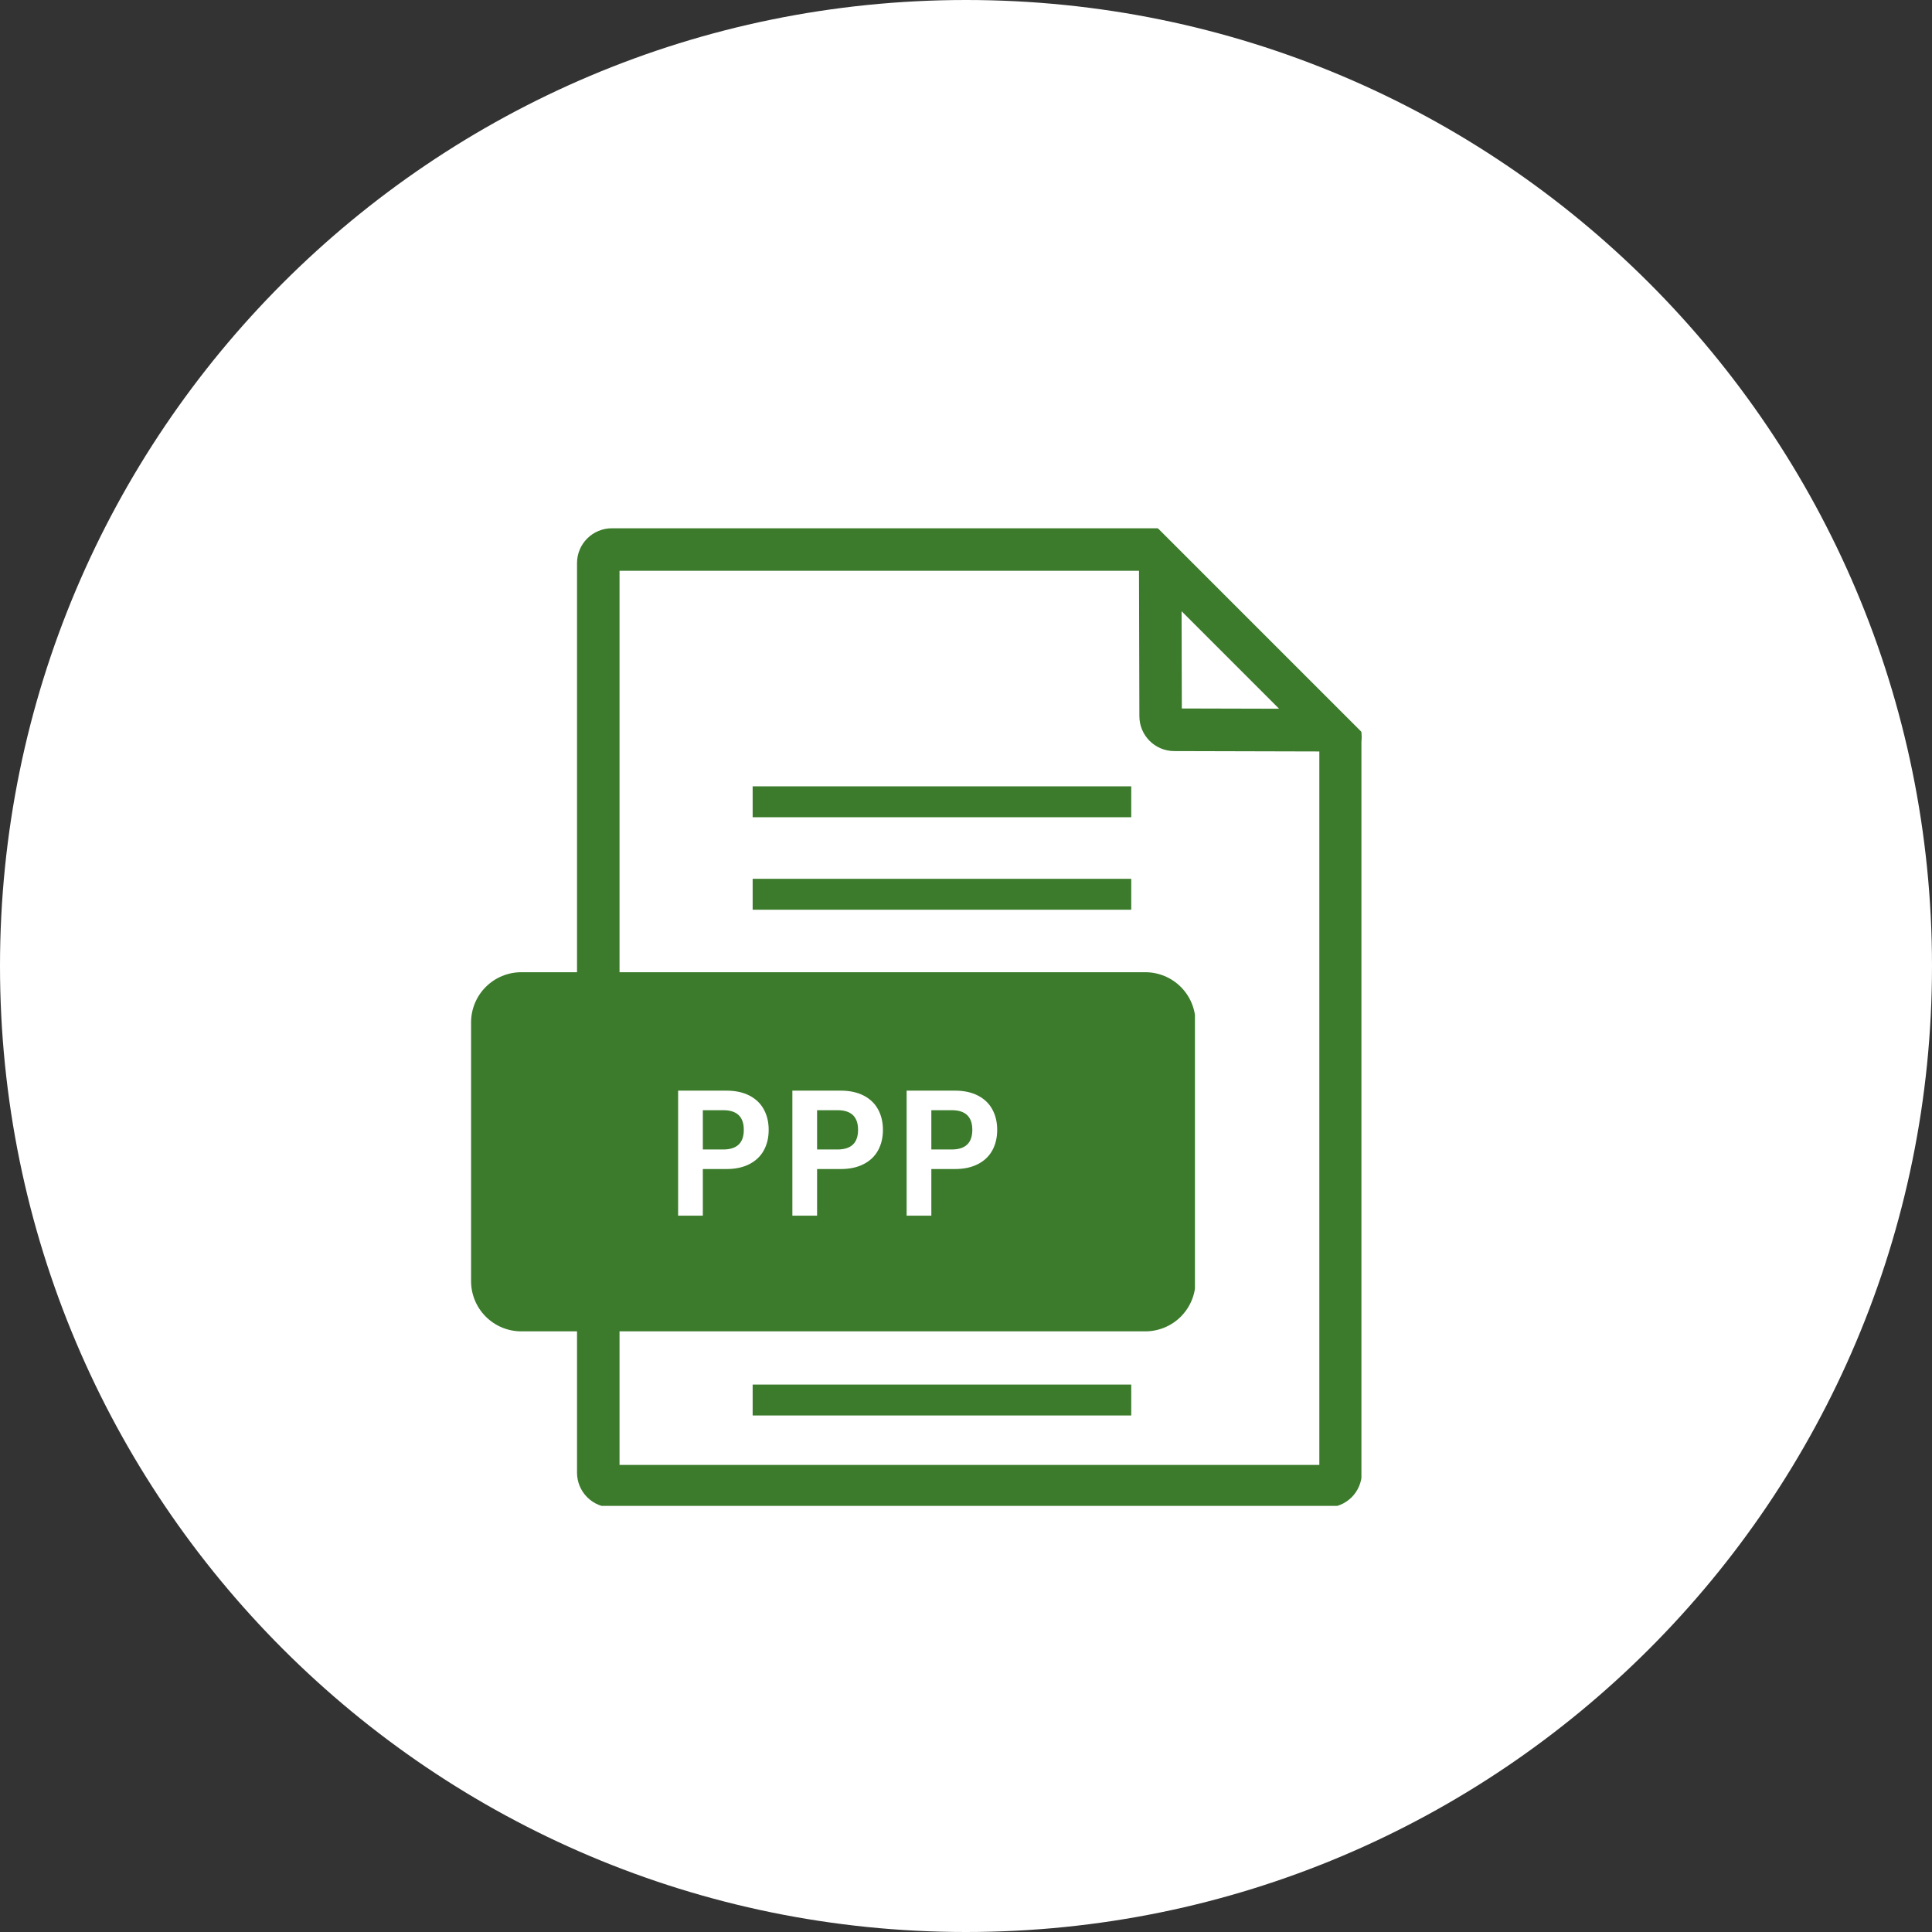
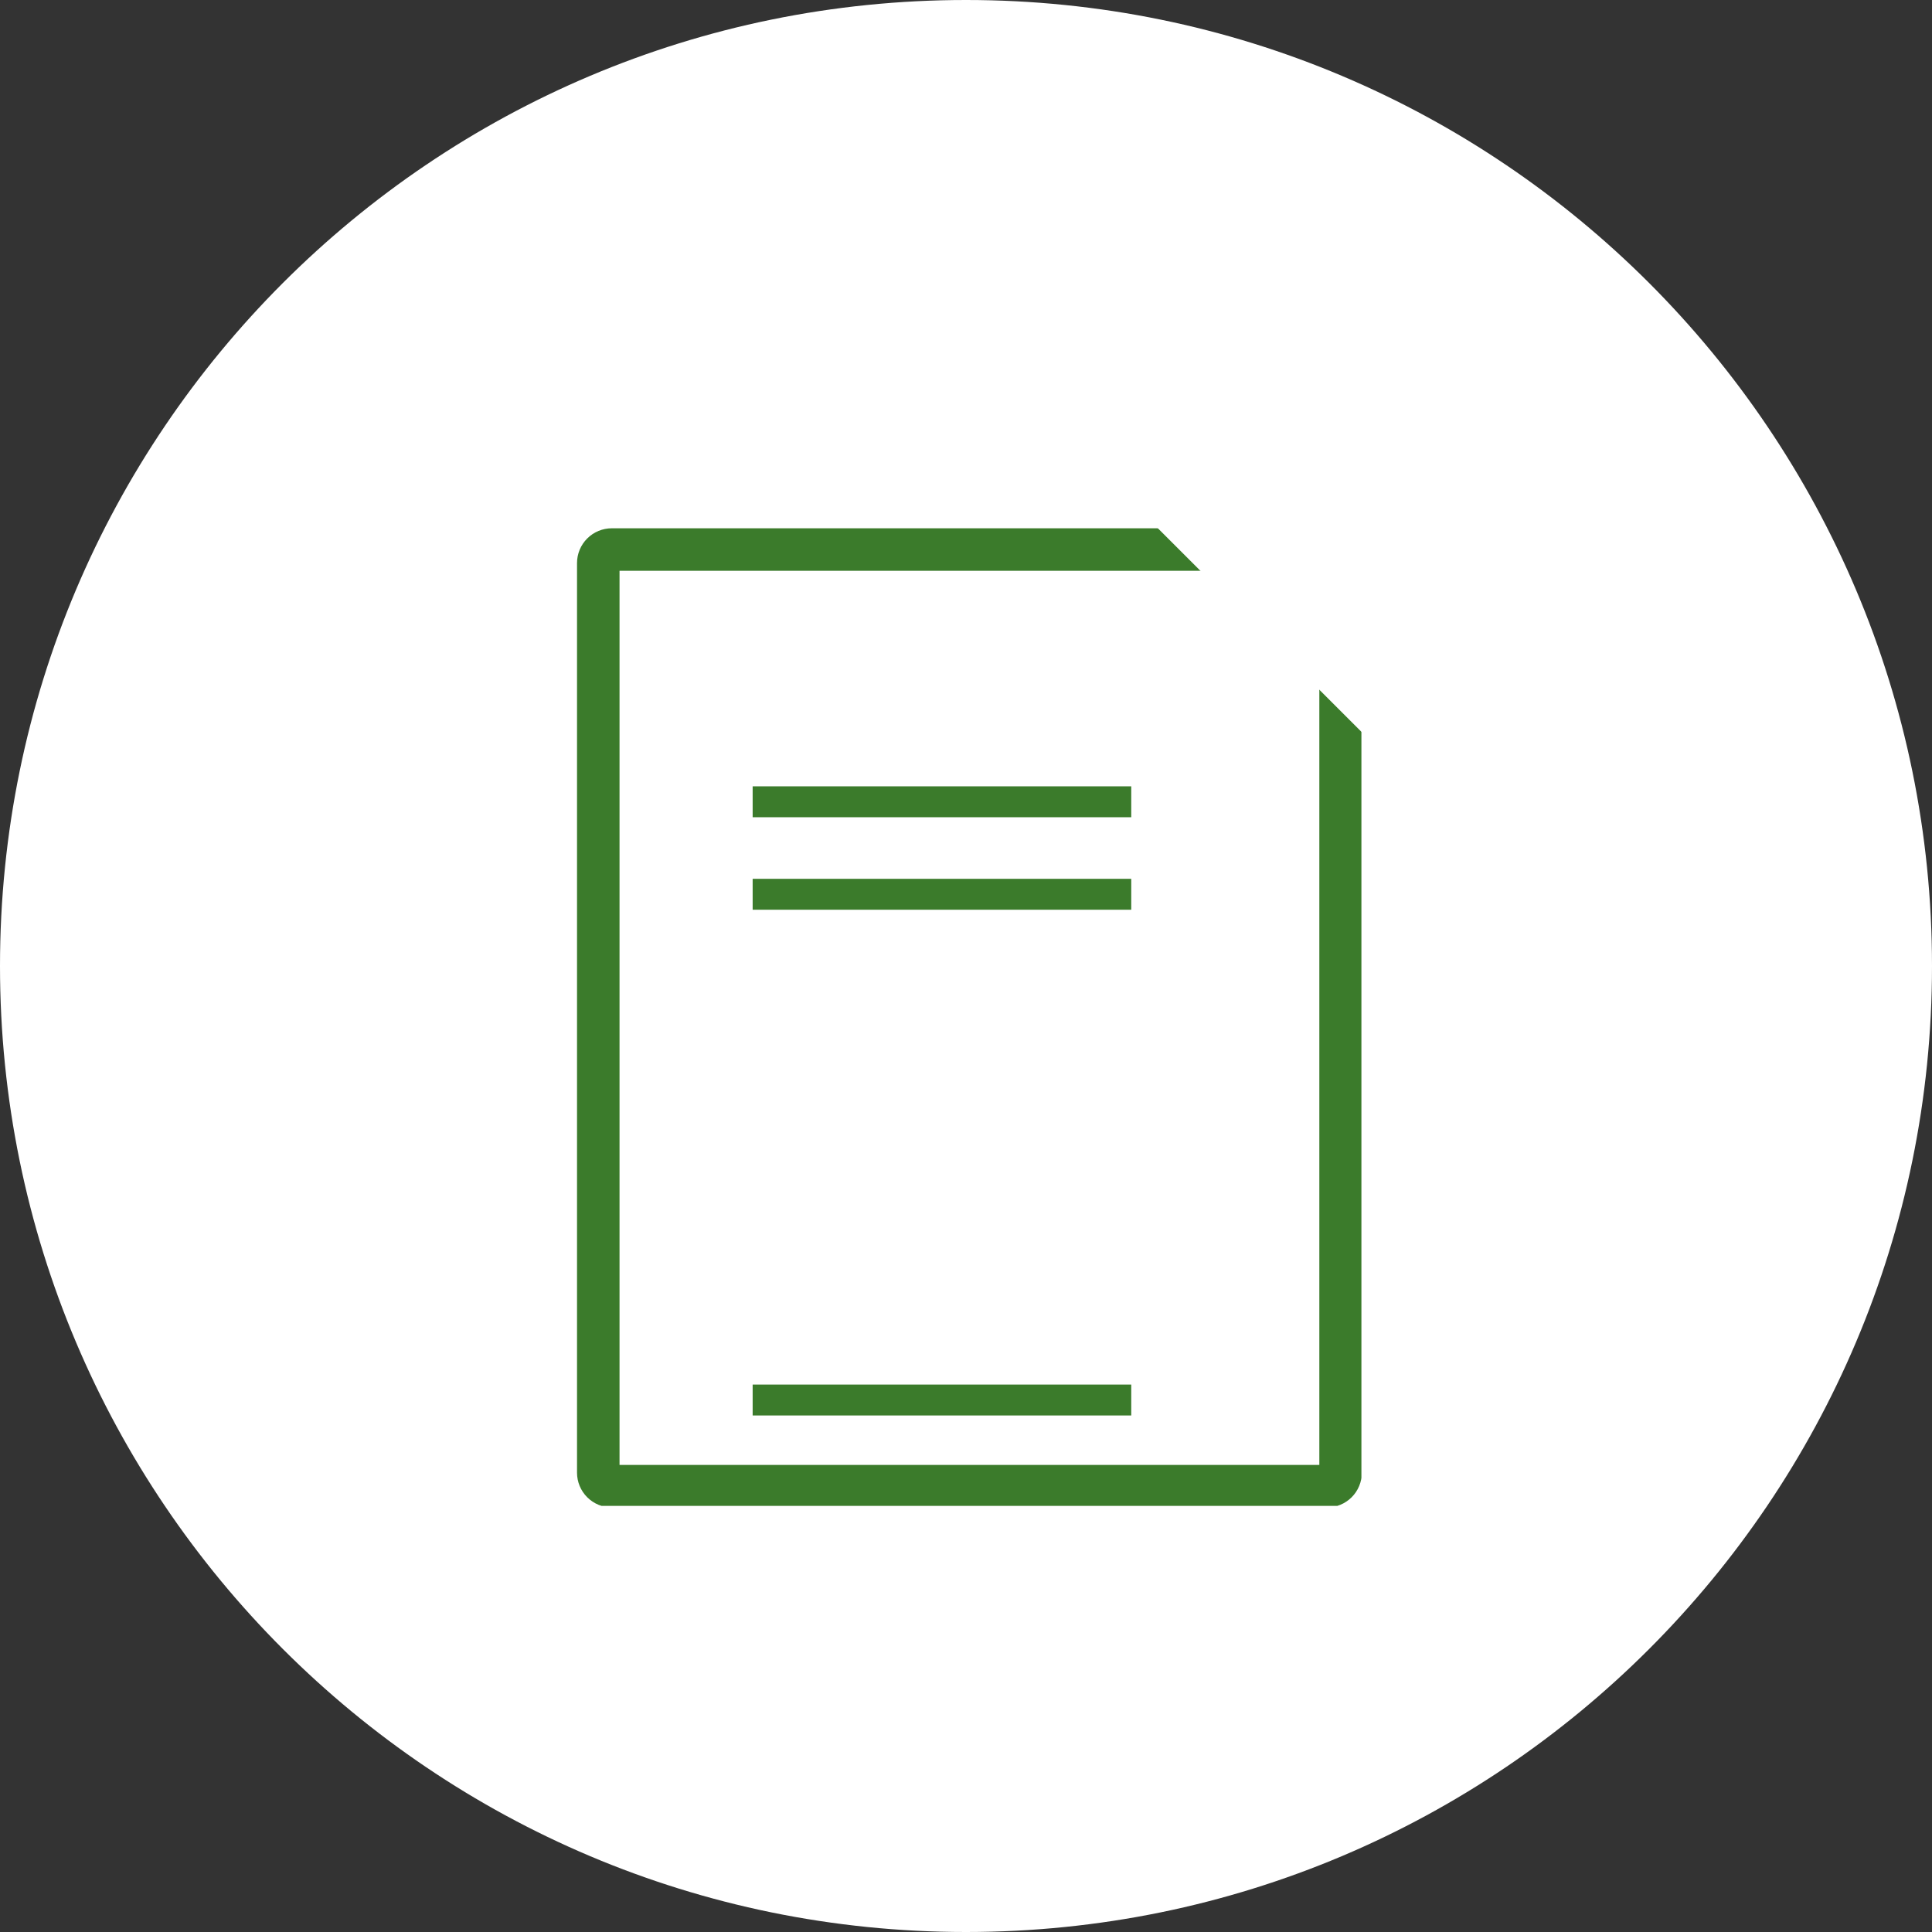
<svg xmlns="http://www.w3.org/2000/svg" width="500" zoomAndPan="magnify" viewBox="0 0 375 375" height="500" preserveAspectRatio="xMidYMid meet" version="1.0">
  <rect x="0" y="0" width="375" height="375" fill="#333333" stroke="none" />
  <defs>
    <g />
    <clipPath id="7d33c7bb3b">
      <path d="M 187.5 0 C 83.945 0 0 83.945 0 187.5 C 0 291.055 83.945 375 187.5 375 C 291.055 375 375 291.055 375 187.5 C 375 83.945 291.055 0 187.5 0 Z M 187.5 0 " clip-rule="nonzero" />
    </clipPath>
    <clipPath id="6099aed687">
-       <path d="M 112 102.539 L 264.25 102.539 L 264.25 292.289 L 112 292.289 Z M 112 102.539 " clip-rule="nonzero" />
+       <path d="M 112 102.539 L 264.25 102.539 L 264.25 292.289 L 112 292.289 Z " clip-rule="nonzero" />
    </clipPath>
    <clipPath id="3c7ec754b8">
      <path d="M 118.75 102.539 L 257.582 102.539 C 259.371 102.539 261.09 103.254 262.355 104.52 C 263.621 105.785 264.332 107.5 264.332 109.289 L 264.332 285.848 C 264.332 287.637 263.621 289.352 262.355 290.617 C 261.09 291.883 259.371 292.594 257.582 292.594 L 118.75 292.594 C 116.961 292.594 115.242 291.883 113.977 290.617 C 112.711 289.352 112 287.637 112 285.848 L 112 109.289 C 112 107.5 112.711 105.785 113.977 104.52 C 115.242 103.254 116.961 102.539 118.75 102.539 Z M 118.75 102.539 " clip-rule="nonzero" />
    </clipPath>
    <clipPath id="03de40cd98">
      <path d="M 91.434 188.707 L 232 188.707 L 232 258.414 L 91.434 258.414 Z M 91.434 188.707 " clip-rule="nonzero" />
    </clipPath>
    <clipPath id="80a6a947a0">
-       <path d="M 101.184 188.707 L 222.301 188.707 C 224.887 188.707 227.367 189.734 229.195 191.562 C 231.023 193.391 232.051 195.871 232.051 198.457 L 232.051 248.664 C 232.051 251.25 231.023 253.73 229.195 255.559 C 227.367 257.387 224.887 258.414 222.301 258.414 L 101.184 258.414 C 98.598 258.414 96.117 257.387 94.289 255.559 C 92.461 253.73 91.434 251.25 91.434 248.664 L 91.434 198.457 C 91.434 195.871 92.461 193.391 94.289 191.562 C 96.117 189.734 98.598 188.707 101.184 188.707 Z M 101.184 188.707 " clip-rule="nonzero" />
-     </clipPath>
+       </clipPath>
    <clipPath id="681734705a">
      <path d="M 221 102 L 265 102 L 265 146 L 221 146 Z M 221 102 " clip-rule="nonzero" />
    </clipPath>
    <clipPath id="de5f878b8f">
-       <path d="M 221.047 98.684 L 268.246 145.883 L 244.914 169.215 L 197.715 122.016 Z M 221.047 98.684 " clip-rule="nonzero" />
-     </clipPath>
+       </clipPath>
    <clipPath id="f27c88b3cc">
      <path d="M 223.262 100.898 L 266.039 143.676 L 243.914 165.801 L 201.137 123.023 Z M 223.262 100.898 " clip-rule="nonzero" />
    </clipPath>
    <clipPath id="b1fd83aa5e">
      <path d="M 227.918 145.785 L 261.504 145.871 C 262.633 145.871 263.652 145.195 264.082 144.152 C 264.516 143.113 264.277 141.914 263.48 141.113 L 225.824 103.457 C 225.027 102.66 223.824 102.422 222.785 102.855 C 221.742 103.289 221.066 104.305 221.066 105.434 L 221.152 139.02 C 221.16 142.754 224.184 145.777 227.918 145.785 Z M 227.918 145.785 " clip-rule="nonzero" />
    </clipPath>
    <clipPath id="6f7af55bf2">
      <path d="M 224 83 L 285 83 L 285 144 L 224 144 Z M 224 83 " clip-rule="nonzero" />
    </clipPath>
    <clipPath id="5e1fd330e9">
      <path d="M 243.438 83.145 L 284.316 124.023 L 265.27 143.066 L 224.391 102.188 Z M 243.438 83.145 " clip-rule="nonzero" />
    </clipPath>
  </defs>
  <g clip-path="url(#7d33c7bb3b)">
    <rect x="-37.5" width="450" fill="#ffffff" y="-37.5" height="450" fill-opacity="1" />
  </g>
  <g clip-path="url(#6099aed687)">
    <g clip-path="url(#3c7ec754b8)">
      <path stroke-linecap="butt" transform="matrix(0.75, 0, 0, 0.75, 112, 102.541)" fill="none" stroke-linejoin="miter" d="M 9 -0.003 L 194.11 -0.003 C 196.495 -0.003 198.787 0.951 200.474 2.638 C 202.162 4.326 203.11 6.612 203.11 8.997 L 203.11 244.409 C 203.11 246.794 202.162 249.081 200.474 250.768 C 198.787 252.456 196.495 253.404 194.11 253.404 L 9 253.404 C 6.615 253.404 4.323 252.456 2.636 250.768 C 0.948 249.081 0 246.794 0 244.409 L 0 8.997 C 0 6.612 0.948 4.326 2.636 2.638 C 4.323 0.951 6.615 -0.003 9 -0.003 Z M 9 -0.003 " stroke="#3b7b2b" stroke-width="22" stroke-opacity="1" stroke-miterlimit="4" />
    </g>
  </g>
  <g clip-path="url(#03de40cd98)">
    <g clip-path="url(#80a6a947a0)">
      <path fill="#3b7b2b" d="M 91.434 188.707 L 231.938 188.707 L 231.938 258.414 L 91.434 258.414 Z M 91.434 188.707 " fill-opacity="1" fill-rule="nonzero" />
    </g>
  </g>
  <g fill="#ffffff" fill-opacity="1">
    <g transform="translate(128.466, 235.957)">
      <g>
        <path d="M 12.531 -24.266 C 14.27 -24.266 15.754 -23.945 16.984 -23.312 C 18.223 -22.676 19.156 -21.785 19.781 -20.641 C 20.414 -19.492 20.734 -18.164 20.734 -16.656 C 20.734 -15.133 20.414 -13.801 19.781 -12.656 C 19.156 -11.52 18.223 -10.633 16.984 -10 C 15.754 -9.363 14.27 -9.047 12.531 -9.047 L 7.953 -9.047 L 7.953 0 L 3.156 0 L 3.156 -24.266 Z M 11.906 -12.844 C 14.57 -12.844 15.906 -14.113 15.906 -16.656 C 15.906 -19.195 14.57 -20.469 11.906 -20.469 L 7.953 -20.469 L 7.953 -12.844 Z M 11.906 -12.844 " />
      </g>
    </g>
  </g>
  <g fill="#ffffff" fill-opacity="1">
    <g transform="translate(150.643, 235.957)">
      <g>
        <path d="M 12.531 -24.266 C 14.27 -24.266 15.754 -23.945 16.984 -23.312 C 18.223 -22.676 19.156 -21.785 19.781 -20.641 C 20.414 -19.492 20.734 -18.164 20.734 -16.656 C 20.734 -15.133 20.414 -13.801 19.781 -12.656 C 19.156 -11.52 18.223 -10.633 16.984 -10 C 15.754 -9.363 14.27 -9.047 12.531 -9.047 L 7.953 -9.047 L 7.953 0 L 3.156 0 L 3.156 -24.266 Z M 11.906 -12.844 C 14.57 -12.844 15.906 -14.113 15.906 -16.656 C 15.906 -19.195 14.57 -20.469 11.906 -20.469 L 7.953 -20.469 L 7.953 -12.844 Z M 11.906 -12.844 " />
      </g>
    </g>
  </g>
  <g fill="#ffffff" fill-opacity="1">
    <g transform="translate(172.82, 235.957)">
      <g>
-         <path d="M 12.531 -24.266 C 14.27 -24.266 15.754 -23.945 16.984 -23.312 C 18.223 -22.676 19.156 -21.785 19.781 -20.641 C 20.414 -19.492 20.734 -18.164 20.734 -16.656 C 20.734 -15.133 20.414 -13.801 19.781 -12.656 C 19.156 -11.52 18.223 -10.633 16.984 -10 C 15.754 -9.363 14.27 -9.047 12.531 -9.047 L 7.953 -9.047 L 7.953 0 L 3.156 0 L 3.156 -24.266 Z M 11.906 -12.844 C 14.57 -12.844 15.906 -14.113 15.906 -16.656 C 15.906 -19.195 14.57 -20.469 11.906 -20.469 L 7.953 -20.469 L 7.953 -12.844 Z M 11.906 -12.844 " />
-       </g>
+         </g>
    </g>
  </g>
  <path stroke-linecap="butt" transform="matrix(0.75, 0, 0, 0.75, 146.088, 152.625)" fill="none" stroke-linejoin="miter" d="M 0.002 4 L 97.981 4 " stroke="#3b7b2b" stroke-width="8" stroke-opacity="1" stroke-miterlimit="4" />
  <path stroke-linecap="butt" transform="matrix(0.75, 0, 0, 0.75, 146.088, 170.579)" fill="none" stroke-linejoin="miter" d="M 0.002 3.999 L 97.981 3.999 " stroke="#3b7b2b" stroke-width="8" stroke-opacity="1" stroke-miterlimit="4" />
  <path stroke-linecap="butt" transform="matrix(0.75, 0, 0, 0.75, 146.088, 268.743)" fill="none" stroke-linejoin="miter" d="M 0.002 3.999 L 97.981 3.999 " stroke="#3b7b2b" stroke-width="8" stroke-opacity="1" stroke-miterlimit="4" />
  <g clip-path="url(#681734705a)">
    <g clip-path="url(#de5f878b8f)">
      <g clip-path="url(#f27c88b3cc)">
        <g clip-path="url(#b1fd83aa5e)">
          <path stroke-linecap="butt" transform="matrix(0.53, 0.53, -0.53, 0.53, 221.051, 98.685)" fill="none" stroke-linejoin="miter" d="M 50.881 37.933 L 82.627 6.349 C 83.692 5.284 84.016 3.686 83.437 2.297 C 82.867 0.909 81.511 0.003 80.005 -0.001 L 9 -0.001 C 7.497 -0.001 6.138 0.909 5.567 2.297 C 4.993 3.69 5.313 5.284 6.378 6.349 L 38.124 37.933 C 41.652 41.446 47.353 41.446 50.881 37.933 Z M 50.881 37.933 " stroke="#3b7b2b" stroke-width="22" stroke-opacity="1" stroke-miterlimit="4" />
        </g>
      </g>
    </g>
  </g>
  <g clip-path="url(#6f7af55bf2)">
    <g clip-path="url(#5e1fd330e9)">
      <path fill="#ffffff" d="M 243.438 83.145 L 284.352 124.059 L 265.309 143.102 L 224.391 102.188 Z M 243.438 83.145 " fill-opacity="1" fill-rule="nonzero" />
    </g>
  </g>
</svg>